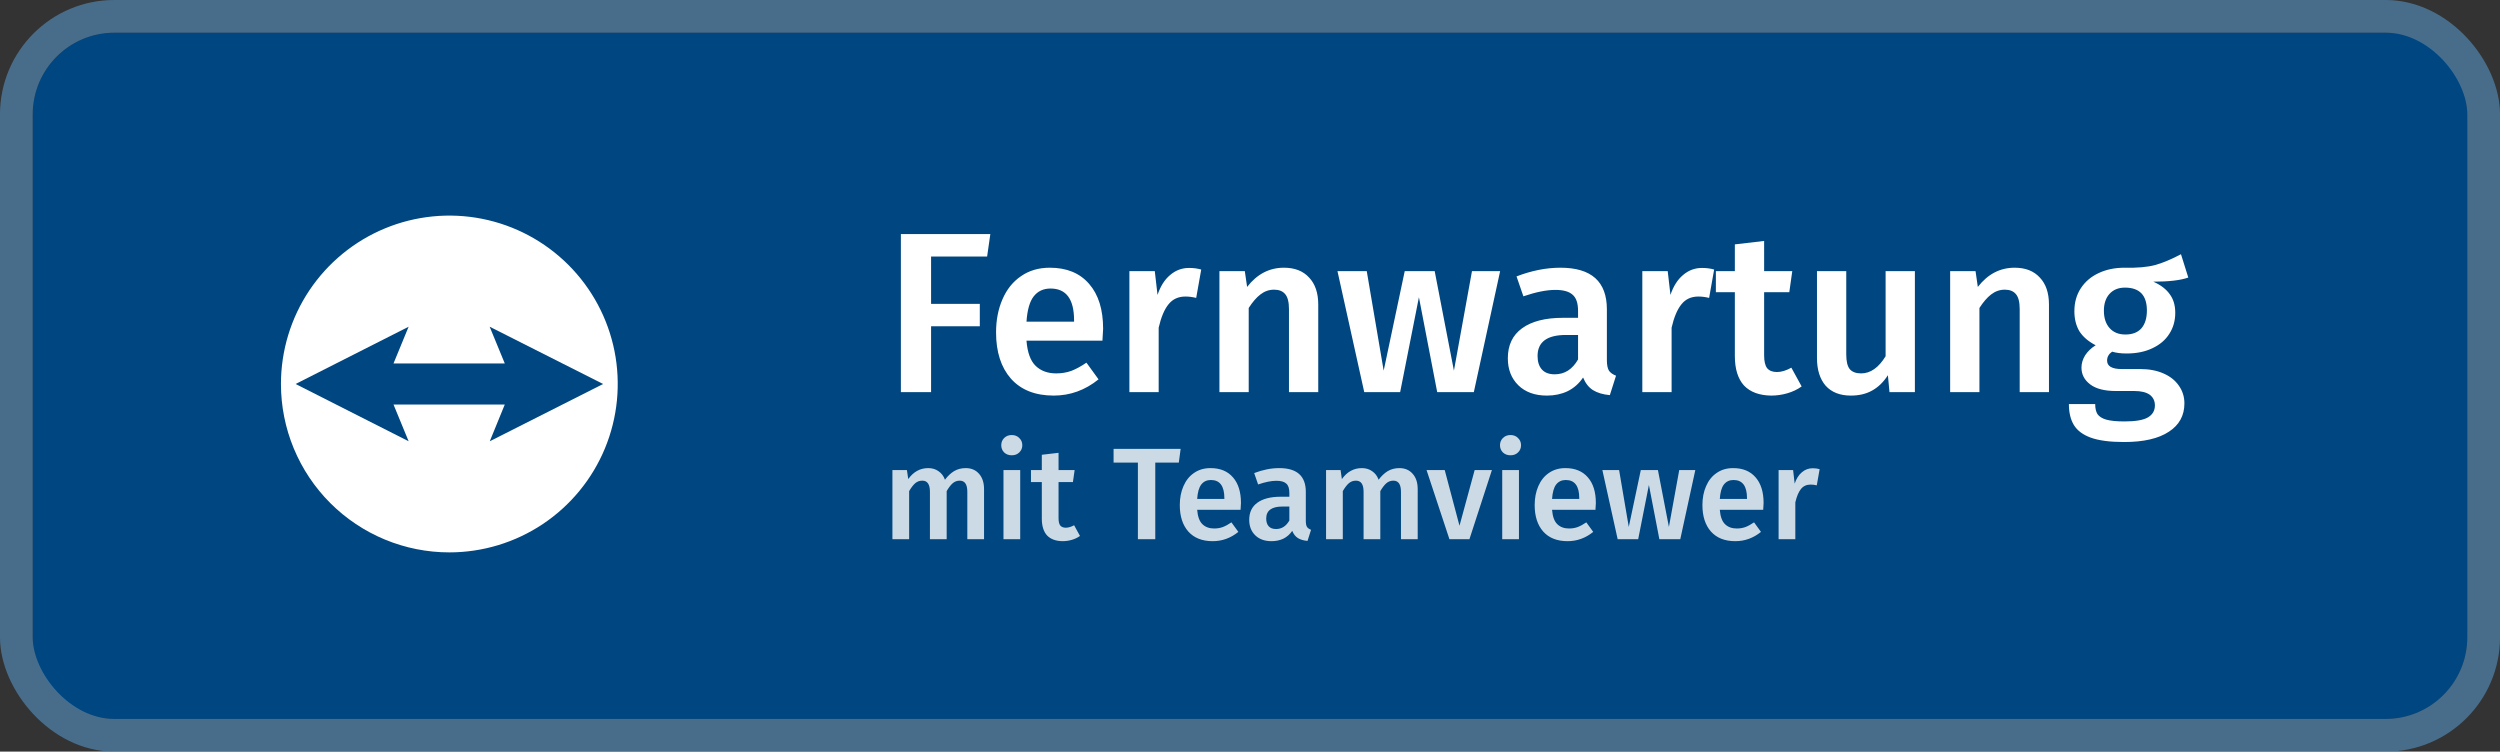
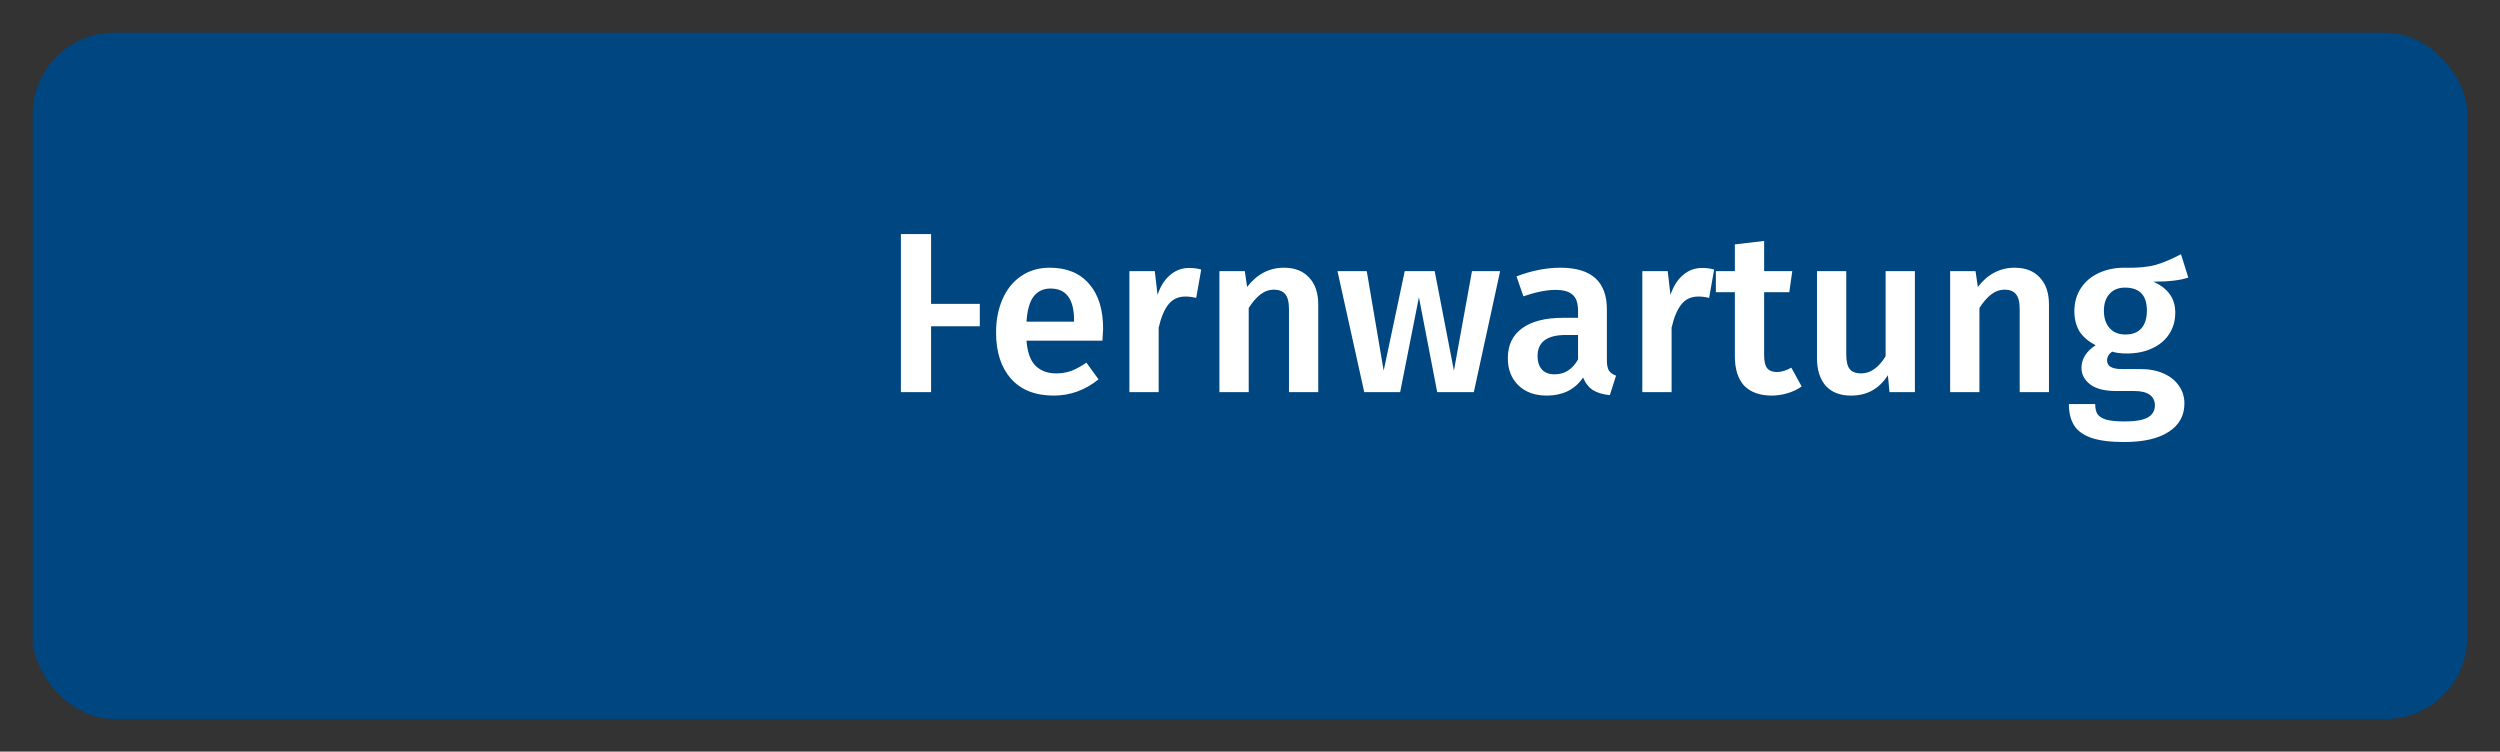
<svg xmlns="http://www.w3.org/2000/svg" width="153" height="46" viewBox="0 0 153 46" fill="none">
  <rect x="0" y="0" width="153" height="46" fill="#333333" stroke="none" />
  <rect x="2" y="2" width="149" height="42" rx="5" fill="#004680" />
-   <rect x="1" y="1" width="151" height="44" rx="6" stroke="#5794C6" stroke-opacity="0.6" stroke-width="2" />
-   <path d="M27.5 34.704C21.312 34.704 16.297 29.688 16.297 23.5C16.297 17.312 21.312 12.296 27.5 12.296C33.688 12.296 38.703 17.312 38.703 23.5C38.703 29.688 33.688 34.704 27.5 34.704Z" fill="white" />
  <path d="M29.967 19.995L30.893 22.244H24.082L25.008 19.995L18.09 23.5L25.008 27.005L24.082 24.756H30.893L29.974 27.005L36.91 23.5L29.967 19.995Z" fill="#004680" />
  <path d="M16.465 11H38.535C38.923 11.001 39.295 11.156 39.57 11.43C39.844 11.705 39.999 12.076 40 12.465V34.535C39.999 34.923 39.844 35.295 39.57 35.57C39.295 35.844 38.923 35.999 38.535 36H16.465C16.077 35.999 15.705 35.844 15.43 35.57C15.156 35.295 15.001 34.923 15 34.535V12.465C15.001 12.076 15.156 11.705 15.43 11.43C15.705 11.156 16.077 11.001 16.465 11ZM27.5 33.806C29.538 33.806 31.531 33.201 33.225 32.069C34.92 30.936 36.241 29.327 37.021 27.444C37.801 25.561 38.005 23.489 37.608 21.489C37.21 19.49 36.228 17.654 34.787 16.213C33.346 14.771 31.51 13.79 29.511 13.392C27.511 12.995 25.439 13.199 23.556 13.979C21.673 14.759 20.064 16.08 18.931 17.774C17.799 19.469 17.194 21.462 17.194 23.5C17.194 24.853 17.461 26.194 17.979 27.444C18.497 28.694 19.256 29.83 20.213 30.787C21.17 31.744 22.306 32.503 23.556 33.021C24.806 33.539 26.147 33.806 27.5 33.806Z" fill="#004680" />
-   <path d="M55.134 24V14.326H60.608L60.412 15.698H56.982V18.596H59.964V19.968H56.982V24H55.134ZM67.511 20.122C67.511 20.215 67.497 20.458 67.469 20.85H62.821C62.877 21.569 63.064 22.082 63.381 22.39C63.699 22.698 64.119 22.852 64.641 22.852C64.968 22.852 65.276 22.801 65.565 22.698C65.855 22.586 66.163 22.418 66.489 22.194L67.231 23.216C66.41 23.879 65.495 24.21 64.487 24.21C63.358 24.21 62.485 23.865 61.869 23.174C61.263 22.483 60.959 21.541 60.959 20.346C60.959 19.59 61.09 18.913 61.351 18.316C61.613 17.709 61.991 17.238 62.485 16.902C62.98 16.557 63.568 16.384 64.249 16.384C65.285 16.384 66.088 16.715 66.657 17.378C67.227 18.031 67.511 18.946 67.511 20.122ZM65.733 19.604C65.733 18.307 65.253 17.658 64.291 17.658C63.853 17.658 63.507 17.821 63.255 18.148C63.013 18.465 62.868 18.979 62.821 19.688H65.733V19.604ZM72.773 16.398C73.044 16.398 73.291 16.431 73.515 16.496L73.207 18.232C72.983 18.176 72.764 18.148 72.549 18.148C72.11 18.148 71.765 18.307 71.513 18.624C71.261 18.932 71.06 19.408 70.911 20.052V24H69.119V16.594H70.673L70.841 18.05C71.018 17.518 71.275 17.112 71.611 16.832C71.947 16.543 72.334 16.398 72.773 16.398ZM78.577 16.384C79.239 16.384 79.753 16.585 80.117 16.986C80.49 17.378 80.677 17.929 80.677 18.638V24H78.885V18.918C78.885 18.479 78.805 18.171 78.647 17.994C78.497 17.817 78.273 17.728 77.975 17.728C77.667 17.728 77.387 17.826 77.135 18.022C76.892 18.209 76.654 18.484 76.421 18.848V24H74.629V16.594H76.183L76.323 17.56C76.929 16.776 77.681 16.384 78.577 16.384ZM91.808 16.594L90.198 24H87.957L86.838 18.19L85.689 24H83.492L81.853 16.594H83.645L84.681 22.684L85.969 16.594H87.803L88.98 22.684L90.085 16.594H91.808ZM98.341 22.04C98.341 22.329 98.383 22.544 98.467 22.684C98.56 22.815 98.705 22.917 98.901 22.992L98.523 24.182C98.103 24.145 97.758 24.042 97.487 23.874C97.226 23.706 97.025 23.449 96.885 23.104C96.633 23.477 96.316 23.757 95.933 23.944C95.56 24.121 95.14 24.21 94.673 24.21C93.936 24.21 93.352 24 92.923 23.58C92.494 23.16 92.279 22.609 92.279 21.928C92.279 21.125 92.568 20.514 93.147 20.094C93.735 19.665 94.57 19.45 95.653 19.45H96.577V19.03C96.577 18.554 96.465 18.223 96.241 18.036C96.026 17.84 95.676 17.742 95.191 17.742C94.65 17.742 93.996 17.873 93.231 18.134L92.811 16.916C93.735 16.561 94.631 16.384 95.499 16.384C97.394 16.384 98.341 17.233 98.341 18.932V22.04ZM95.149 22.908C95.756 22.908 96.232 22.605 96.577 21.998V20.5H95.835C94.678 20.5 94.099 20.929 94.099 21.788C94.099 22.143 94.188 22.418 94.365 22.614C94.542 22.81 94.804 22.908 95.149 22.908ZM104.164 16.398C104.434 16.398 104.682 16.431 104.906 16.496L104.598 18.232C104.374 18.176 104.154 18.148 103.94 18.148C103.501 18.148 103.156 18.307 102.904 18.624C102.652 18.932 102.451 19.408 102.302 20.052V24H100.51V16.594H102.064L102.232 18.05C102.409 17.518 102.666 17.112 103.002 16.832C103.338 16.543 103.725 16.398 104.164 16.398ZM110.261 23.65C110 23.837 109.706 23.977 109.379 24.07C109.062 24.163 108.735 24.21 108.399 24.21C107.671 24.201 107.116 23.995 106.733 23.594C106.36 23.183 106.173 22.581 106.173 21.788V17.882H105.011V16.594H106.173V14.956L107.965 14.746V16.594H109.687L109.505 17.882H107.965V21.746C107.965 22.11 108.026 22.371 108.147 22.53C108.278 22.689 108.479 22.768 108.749 22.768C109.02 22.768 109.314 22.679 109.631 22.502L110.261 23.65ZM117.191 24H115.637L115.539 22.964C115.269 23.384 114.947 23.697 114.573 23.902C114.209 24.107 113.775 24.21 113.271 24.21C112.609 24.21 112.095 24.009 111.731 23.608C111.377 23.197 111.199 22.633 111.199 21.914V16.594H112.991V21.69C112.991 22.11 113.061 22.409 113.201 22.586C113.351 22.763 113.584 22.852 113.901 22.852C114.471 22.852 114.97 22.502 115.399 21.802V16.594H117.191V24ZM123.297 16.384C123.96 16.384 124.473 16.585 124.837 16.986C125.211 17.378 125.397 17.929 125.397 18.638V24H123.605V18.918C123.605 18.479 123.526 18.171 123.367 17.994C123.218 17.817 122.994 17.728 122.695 17.728C122.387 17.728 122.107 17.826 121.855 18.022C121.613 18.209 121.375 18.484 121.141 18.848V24H119.349V16.594H120.903L121.043 17.56C121.65 16.776 122.401 16.384 123.297 16.384ZM133.924 16.986C133.448 17.154 132.734 17.238 131.782 17.238C132.24 17.443 132.576 17.7 132.79 18.008C133.014 18.307 133.126 18.685 133.126 19.142C133.126 19.627 133.005 20.057 132.762 20.43C132.529 20.803 132.184 21.097 131.726 21.312C131.278 21.527 130.751 21.634 130.144 21.634C129.808 21.634 129.514 21.597 129.262 21.522C129.057 21.662 128.954 21.844 128.954 22.068C128.954 22.413 129.253 22.586 129.85 22.586H130.984C131.526 22.586 131.997 22.675 132.398 22.852C132.809 23.029 133.126 23.281 133.35 23.608C133.574 23.925 133.686 24.285 133.686 24.686C133.686 25.433 133.369 26.011 132.734 26.422C132.1 26.842 131.185 27.052 129.99 27.052C129.132 27.052 128.455 26.963 127.96 26.786C127.475 26.609 127.13 26.352 126.924 26.016C126.719 25.68 126.616 25.251 126.616 24.728H128.226C128.226 24.989 128.273 25.195 128.366 25.344C128.469 25.493 128.646 25.605 128.898 25.68C129.16 25.755 129.533 25.792 130.018 25.792C130.7 25.792 131.18 25.708 131.46 25.54C131.74 25.372 131.88 25.129 131.88 24.812C131.88 24.532 131.773 24.313 131.558 24.154C131.344 24.005 131.031 23.93 130.62 23.93H129.5C128.8 23.93 128.273 23.795 127.918 23.524C127.564 23.253 127.386 22.913 127.386 22.502C127.386 22.241 127.461 21.989 127.61 21.746C127.769 21.503 127.984 21.298 128.254 21.13C127.806 20.897 127.475 20.612 127.26 20.276C127.055 19.931 126.952 19.52 126.952 19.044C126.952 18.512 127.083 18.045 127.344 17.644C127.606 17.243 127.965 16.935 128.422 16.72C128.889 16.496 129.421 16.384 130.018 16.384C130.802 16.403 131.432 16.347 131.908 16.216C132.394 16.076 132.916 15.857 133.476 15.558L133.924 16.986ZM130.046 17.602C129.645 17.602 129.328 17.733 129.094 17.994C128.87 18.246 128.758 18.587 128.758 19.016C128.758 19.464 128.875 19.819 129.108 20.08C129.342 20.341 129.664 20.472 130.074 20.472C130.504 20.472 130.83 20.346 131.054 20.094C131.278 19.833 131.39 19.469 131.39 19.002C131.39 18.069 130.942 17.602 130.046 17.602Z" fill="white" />
-   <path d="M59.104 28.648C59.445 28.648 59.717 28.765 59.92 29C60.123 29.229 60.224 29.541 60.224 29.936V33H59.2V30.096C59.2 29.643 59.045 29.416 58.736 29.416C58.571 29.416 58.427 29.469 58.304 29.576C58.187 29.677 58.064 29.837 57.936 30.056V33H56.912V30.096C56.912 29.643 56.757 29.416 56.448 29.416C56.277 29.416 56.131 29.469 56.008 29.576C55.891 29.677 55.768 29.837 55.64 30.056V33H54.616V28.768H55.504L55.584 29.32C55.904 28.872 56.312 28.648 56.808 28.648C57.053 28.648 57.264 28.712 57.44 28.84C57.621 28.963 57.752 29.136 57.832 29.36C58.003 29.131 58.189 28.955 58.392 28.832C58.6 28.709 58.837 28.648 59.104 28.648ZM62.437 28.768V33H61.413V28.768H62.437ZM61.917 26.624C62.109 26.624 62.264 26.685 62.381 26.808C62.504 26.925 62.565 27.072 62.565 27.248C62.565 27.424 62.504 27.571 62.381 27.688C62.264 27.805 62.109 27.864 61.917 27.864C61.73 27.864 61.575 27.805 61.453 27.688C61.336 27.571 61.277 27.424 61.277 27.248C61.277 27.072 61.336 26.925 61.453 26.808C61.575 26.685 61.73 26.624 61.917 26.624ZM66.095 32.8C65.945 32.907 65.777 32.987 65.591 33.04C65.409 33.093 65.223 33.12 65.031 33.12C64.615 33.115 64.297 32.997 64.079 32.768C63.865 32.533 63.759 32.189 63.759 31.736V29.504H63.095V28.768H63.759V27.832L64.783 27.712V28.768H65.767L65.663 29.504H64.783V31.712C64.783 31.92 64.817 32.069 64.887 32.16C64.961 32.251 65.076 32.296 65.231 32.296C65.385 32.296 65.553 32.245 65.735 32.144L66.095 32.8ZM72.255 27.472L72.143 28.312H70.703V33H69.639V28.312H68.151V27.472H72.255ZM75.947 30.784C75.947 30.837 75.939 30.976 75.923 31.2H73.267C73.299 31.611 73.406 31.904 73.587 32.08C73.769 32.256 74.009 32.344 74.307 32.344C74.494 32.344 74.67 32.315 74.835 32.256C75.001 32.192 75.177 32.096 75.363 31.968L75.787 32.552C75.318 32.931 74.795 33.12 74.219 33.12C73.574 33.12 73.075 32.923 72.723 32.528C72.377 32.133 72.203 31.595 72.203 30.912C72.203 30.48 72.278 30.093 72.427 29.752C72.577 29.405 72.793 29.136 73.075 28.944C73.358 28.747 73.694 28.648 74.083 28.648C74.675 28.648 75.134 28.837 75.459 29.216C75.785 29.589 75.947 30.112 75.947 30.784ZM74.931 30.488C74.931 29.747 74.657 29.376 74.107 29.376C73.857 29.376 73.659 29.469 73.515 29.656C73.377 29.837 73.294 30.131 73.267 30.536H74.931V30.488ZM79.916 31.88C79.916 32.045 79.94 32.168 79.988 32.248C80.041 32.323 80.124 32.381 80.236 32.424L80.02 33.104C79.78 33.083 79.582 33.024 79.428 32.928C79.278 32.832 79.164 32.685 79.084 32.488C78.94 32.701 78.758 32.861 78.54 32.968C78.326 33.069 78.087 33.12 77.82 33.12C77.398 33.12 77.065 33 76.82 32.76C76.575 32.52 76.452 32.205 76.452 31.816C76.452 31.357 76.617 31.008 76.948 30.768C77.284 30.523 77.761 30.4 78.38 30.4H78.908V30.16C78.908 29.888 78.844 29.699 78.716 29.592C78.593 29.48 78.393 29.424 78.116 29.424C77.806 29.424 77.433 29.499 76.996 29.648L76.756 28.952C77.284 28.749 77.796 28.648 78.292 28.648C79.374 28.648 79.916 29.133 79.916 30.104V31.88ZM78.092 32.376C78.439 32.376 78.71 32.203 78.908 31.856V31H78.484C77.823 31 77.492 31.245 77.492 31.736C77.492 31.939 77.543 32.096 77.644 32.208C77.745 32.32 77.894 32.376 78.092 32.376ZM85.643 28.648C85.984 28.648 86.256 28.765 86.459 29C86.662 29.229 86.763 29.541 86.763 29.936V33H85.739V30.096C85.739 29.643 85.584 29.416 85.275 29.416C85.11 29.416 84.966 29.469 84.843 29.576C84.726 29.677 84.603 29.837 84.475 30.056V33H83.451V30.096C83.451 29.643 83.296 29.416 82.987 29.416C82.816 29.416 82.67 29.469 82.547 29.576C82.43 29.677 82.307 29.837 82.179 30.056V33H81.155V28.768H82.043L82.123 29.32C82.443 28.872 82.851 28.648 83.347 28.648C83.592 28.648 83.803 28.712 83.979 28.84C84.16 28.963 84.291 29.136 84.371 29.36C84.542 29.131 84.728 28.955 84.931 28.832C85.139 28.709 85.376 28.648 85.643 28.648ZM91.305 28.768L89.929 33H88.705L87.305 28.768H88.417L89.321 32.176L90.249 28.768H91.305ZM92.96 28.768V33H91.936V28.768H92.96ZM92.44 26.624C92.632 26.624 92.787 26.685 92.904 26.808C93.027 26.925 93.088 27.072 93.088 27.248C93.088 27.424 93.027 27.571 92.904 27.688C92.787 27.805 92.632 27.864 92.44 27.864C92.254 27.864 92.099 27.805 91.976 27.688C91.859 27.571 91.8 27.424 91.8 27.248C91.8 27.072 91.859 26.925 91.976 26.808C92.099 26.685 92.254 26.624 92.44 26.624ZM97.666 30.784C97.666 30.837 97.658 30.976 97.642 31.2H94.986C95.018 31.611 95.125 31.904 95.306 32.08C95.487 32.256 95.728 32.344 96.026 32.344C96.213 32.344 96.389 32.315 96.554 32.256C96.719 32.192 96.895 32.096 97.082 31.968L97.506 32.552C97.037 32.931 96.514 33.12 95.938 33.12C95.293 33.12 94.794 32.923 94.442 32.528C94.096 32.133 93.922 31.595 93.922 30.912C93.922 30.48 93.997 30.093 94.146 29.752C94.296 29.405 94.511 29.136 94.794 28.944C95.077 28.747 95.413 28.648 95.802 28.648C96.394 28.648 96.853 28.837 97.178 29.216C97.504 29.589 97.666 30.112 97.666 30.784ZM96.65 30.488C96.65 29.747 96.376 29.376 95.826 29.376C95.576 29.376 95.378 29.469 95.234 29.656C95.096 29.837 95.013 30.131 94.986 30.536H96.65V30.488ZM103.753 28.768L102.833 33H101.553L100.913 29.68L100.257 33H99.001L98.065 28.768H99.089L99.681 32.248L100.417 28.768H101.465L102.137 32.248L102.769 28.768H103.753ZM107.932 30.784C107.932 30.837 107.924 30.976 107.908 31.2H105.252C105.284 31.611 105.39 31.904 105.572 32.08C105.753 32.256 105.993 32.344 106.292 32.344C106.478 32.344 106.654 32.315 106.82 32.256C106.985 32.192 107.161 32.096 107.348 31.968L107.772 32.552C107.302 32.931 106.78 33.12 106.204 33.12C105.558 33.12 105.06 32.923 104.708 32.528C104.361 32.133 104.188 31.595 104.188 30.912C104.188 30.48 104.262 30.093 104.412 29.752C104.561 29.405 104.777 29.136 105.06 28.944C105.342 28.747 105.678 28.648 106.068 28.648C106.66 28.648 107.118 28.837 107.444 29.216C107.769 29.589 107.932 30.112 107.932 30.784ZM106.916 30.488C106.916 29.747 106.641 29.376 106.092 29.376C105.841 29.376 105.644 29.469 105.5 29.656C105.361 29.837 105.278 30.131 105.252 30.536H106.916V30.488ZM110.938 28.656C111.093 28.656 111.234 28.675 111.362 28.712L111.186 29.704C111.058 29.672 110.933 29.656 110.81 29.656C110.56 29.656 110.362 29.747 110.218 29.928C110.074 30.104 109.96 30.376 109.874 30.744V33H108.85V28.768H109.738L109.834 29.6C109.936 29.296 110.082 29.064 110.274 28.904C110.466 28.739 110.688 28.656 110.938 28.656Z" fill="white" fill-opacity="0.8" />
+   <path d="M55.134 24V14.326H60.608H56.982V18.596H59.964V19.968H56.982V24H55.134ZM67.511 20.122C67.511 20.215 67.497 20.458 67.469 20.85H62.821C62.877 21.569 63.064 22.082 63.381 22.39C63.699 22.698 64.119 22.852 64.641 22.852C64.968 22.852 65.276 22.801 65.565 22.698C65.855 22.586 66.163 22.418 66.489 22.194L67.231 23.216C66.41 23.879 65.495 24.21 64.487 24.21C63.358 24.21 62.485 23.865 61.869 23.174C61.263 22.483 60.959 21.541 60.959 20.346C60.959 19.59 61.09 18.913 61.351 18.316C61.613 17.709 61.991 17.238 62.485 16.902C62.98 16.557 63.568 16.384 64.249 16.384C65.285 16.384 66.088 16.715 66.657 17.378C67.227 18.031 67.511 18.946 67.511 20.122ZM65.733 19.604C65.733 18.307 65.253 17.658 64.291 17.658C63.853 17.658 63.507 17.821 63.255 18.148C63.013 18.465 62.868 18.979 62.821 19.688H65.733V19.604ZM72.773 16.398C73.044 16.398 73.291 16.431 73.515 16.496L73.207 18.232C72.983 18.176 72.764 18.148 72.549 18.148C72.11 18.148 71.765 18.307 71.513 18.624C71.261 18.932 71.06 19.408 70.911 20.052V24H69.119V16.594H70.673L70.841 18.05C71.018 17.518 71.275 17.112 71.611 16.832C71.947 16.543 72.334 16.398 72.773 16.398ZM78.577 16.384C79.239 16.384 79.753 16.585 80.117 16.986C80.49 17.378 80.677 17.929 80.677 18.638V24H78.885V18.918C78.885 18.479 78.805 18.171 78.647 17.994C78.497 17.817 78.273 17.728 77.975 17.728C77.667 17.728 77.387 17.826 77.135 18.022C76.892 18.209 76.654 18.484 76.421 18.848V24H74.629V16.594H76.183L76.323 17.56C76.929 16.776 77.681 16.384 78.577 16.384ZM91.808 16.594L90.198 24H87.957L86.838 18.19L85.689 24H83.492L81.853 16.594H83.645L84.681 22.684L85.969 16.594H87.803L88.98 22.684L90.085 16.594H91.808ZM98.341 22.04C98.341 22.329 98.383 22.544 98.467 22.684C98.56 22.815 98.705 22.917 98.901 22.992L98.523 24.182C98.103 24.145 97.758 24.042 97.487 23.874C97.226 23.706 97.025 23.449 96.885 23.104C96.633 23.477 96.316 23.757 95.933 23.944C95.56 24.121 95.14 24.21 94.673 24.21C93.936 24.21 93.352 24 92.923 23.58C92.494 23.16 92.279 22.609 92.279 21.928C92.279 21.125 92.568 20.514 93.147 20.094C93.735 19.665 94.57 19.45 95.653 19.45H96.577V19.03C96.577 18.554 96.465 18.223 96.241 18.036C96.026 17.84 95.676 17.742 95.191 17.742C94.65 17.742 93.996 17.873 93.231 18.134L92.811 16.916C93.735 16.561 94.631 16.384 95.499 16.384C97.394 16.384 98.341 17.233 98.341 18.932V22.04ZM95.149 22.908C95.756 22.908 96.232 22.605 96.577 21.998V20.5H95.835C94.678 20.5 94.099 20.929 94.099 21.788C94.099 22.143 94.188 22.418 94.365 22.614C94.542 22.81 94.804 22.908 95.149 22.908ZM104.164 16.398C104.434 16.398 104.682 16.431 104.906 16.496L104.598 18.232C104.374 18.176 104.154 18.148 103.94 18.148C103.501 18.148 103.156 18.307 102.904 18.624C102.652 18.932 102.451 19.408 102.302 20.052V24H100.51V16.594H102.064L102.232 18.05C102.409 17.518 102.666 17.112 103.002 16.832C103.338 16.543 103.725 16.398 104.164 16.398ZM110.261 23.65C110 23.837 109.706 23.977 109.379 24.07C109.062 24.163 108.735 24.21 108.399 24.21C107.671 24.201 107.116 23.995 106.733 23.594C106.36 23.183 106.173 22.581 106.173 21.788V17.882H105.011V16.594H106.173V14.956L107.965 14.746V16.594H109.687L109.505 17.882H107.965V21.746C107.965 22.11 108.026 22.371 108.147 22.53C108.278 22.689 108.479 22.768 108.749 22.768C109.02 22.768 109.314 22.679 109.631 22.502L110.261 23.65ZM117.191 24H115.637L115.539 22.964C115.269 23.384 114.947 23.697 114.573 23.902C114.209 24.107 113.775 24.21 113.271 24.21C112.609 24.21 112.095 24.009 111.731 23.608C111.377 23.197 111.199 22.633 111.199 21.914V16.594H112.991V21.69C112.991 22.11 113.061 22.409 113.201 22.586C113.351 22.763 113.584 22.852 113.901 22.852C114.471 22.852 114.97 22.502 115.399 21.802V16.594H117.191V24ZM123.297 16.384C123.96 16.384 124.473 16.585 124.837 16.986C125.211 17.378 125.397 17.929 125.397 18.638V24H123.605V18.918C123.605 18.479 123.526 18.171 123.367 17.994C123.218 17.817 122.994 17.728 122.695 17.728C122.387 17.728 122.107 17.826 121.855 18.022C121.613 18.209 121.375 18.484 121.141 18.848V24H119.349V16.594H120.903L121.043 17.56C121.65 16.776 122.401 16.384 123.297 16.384ZM133.924 16.986C133.448 17.154 132.734 17.238 131.782 17.238C132.24 17.443 132.576 17.7 132.79 18.008C133.014 18.307 133.126 18.685 133.126 19.142C133.126 19.627 133.005 20.057 132.762 20.43C132.529 20.803 132.184 21.097 131.726 21.312C131.278 21.527 130.751 21.634 130.144 21.634C129.808 21.634 129.514 21.597 129.262 21.522C129.057 21.662 128.954 21.844 128.954 22.068C128.954 22.413 129.253 22.586 129.85 22.586H130.984C131.526 22.586 131.997 22.675 132.398 22.852C132.809 23.029 133.126 23.281 133.35 23.608C133.574 23.925 133.686 24.285 133.686 24.686C133.686 25.433 133.369 26.011 132.734 26.422C132.1 26.842 131.185 27.052 129.99 27.052C129.132 27.052 128.455 26.963 127.96 26.786C127.475 26.609 127.13 26.352 126.924 26.016C126.719 25.68 126.616 25.251 126.616 24.728H128.226C128.226 24.989 128.273 25.195 128.366 25.344C128.469 25.493 128.646 25.605 128.898 25.68C129.16 25.755 129.533 25.792 130.018 25.792C130.7 25.792 131.18 25.708 131.46 25.54C131.74 25.372 131.88 25.129 131.88 24.812C131.88 24.532 131.773 24.313 131.558 24.154C131.344 24.005 131.031 23.93 130.62 23.93H129.5C128.8 23.93 128.273 23.795 127.918 23.524C127.564 23.253 127.386 22.913 127.386 22.502C127.386 22.241 127.461 21.989 127.61 21.746C127.769 21.503 127.984 21.298 128.254 21.13C127.806 20.897 127.475 20.612 127.26 20.276C127.055 19.931 126.952 19.52 126.952 19.044C126.952 18.512 127.083 18.045 127.344 17.644C127.606 17.243 127.965 16.935 128.422 16.72C128.889 16.496 129.421 16.384 130.018 16.384C130.802 16.403 131.432 16.347 131.908 16.216C132.394 16.076 132.916 15.857 133.476 15.558L133.924 16.986ZM130.046 17.602C129.645 17.602 129.328 17.733 129.094 17.994C128.87 18.246 128.758 18.587 128.758 19.016C128.758 19.464 128.875 19.819 129.108 20.08C129.342 20.341 129.664 20.472 130.074 20.472C130.504 20.472 130.83 20.346 131.054 20.094C131.278 19.833 131.39 19.469 131.39 19.002C131.39 18.069 130.942 17.602 130.046 17.602Z" fill="white" />
</svg>